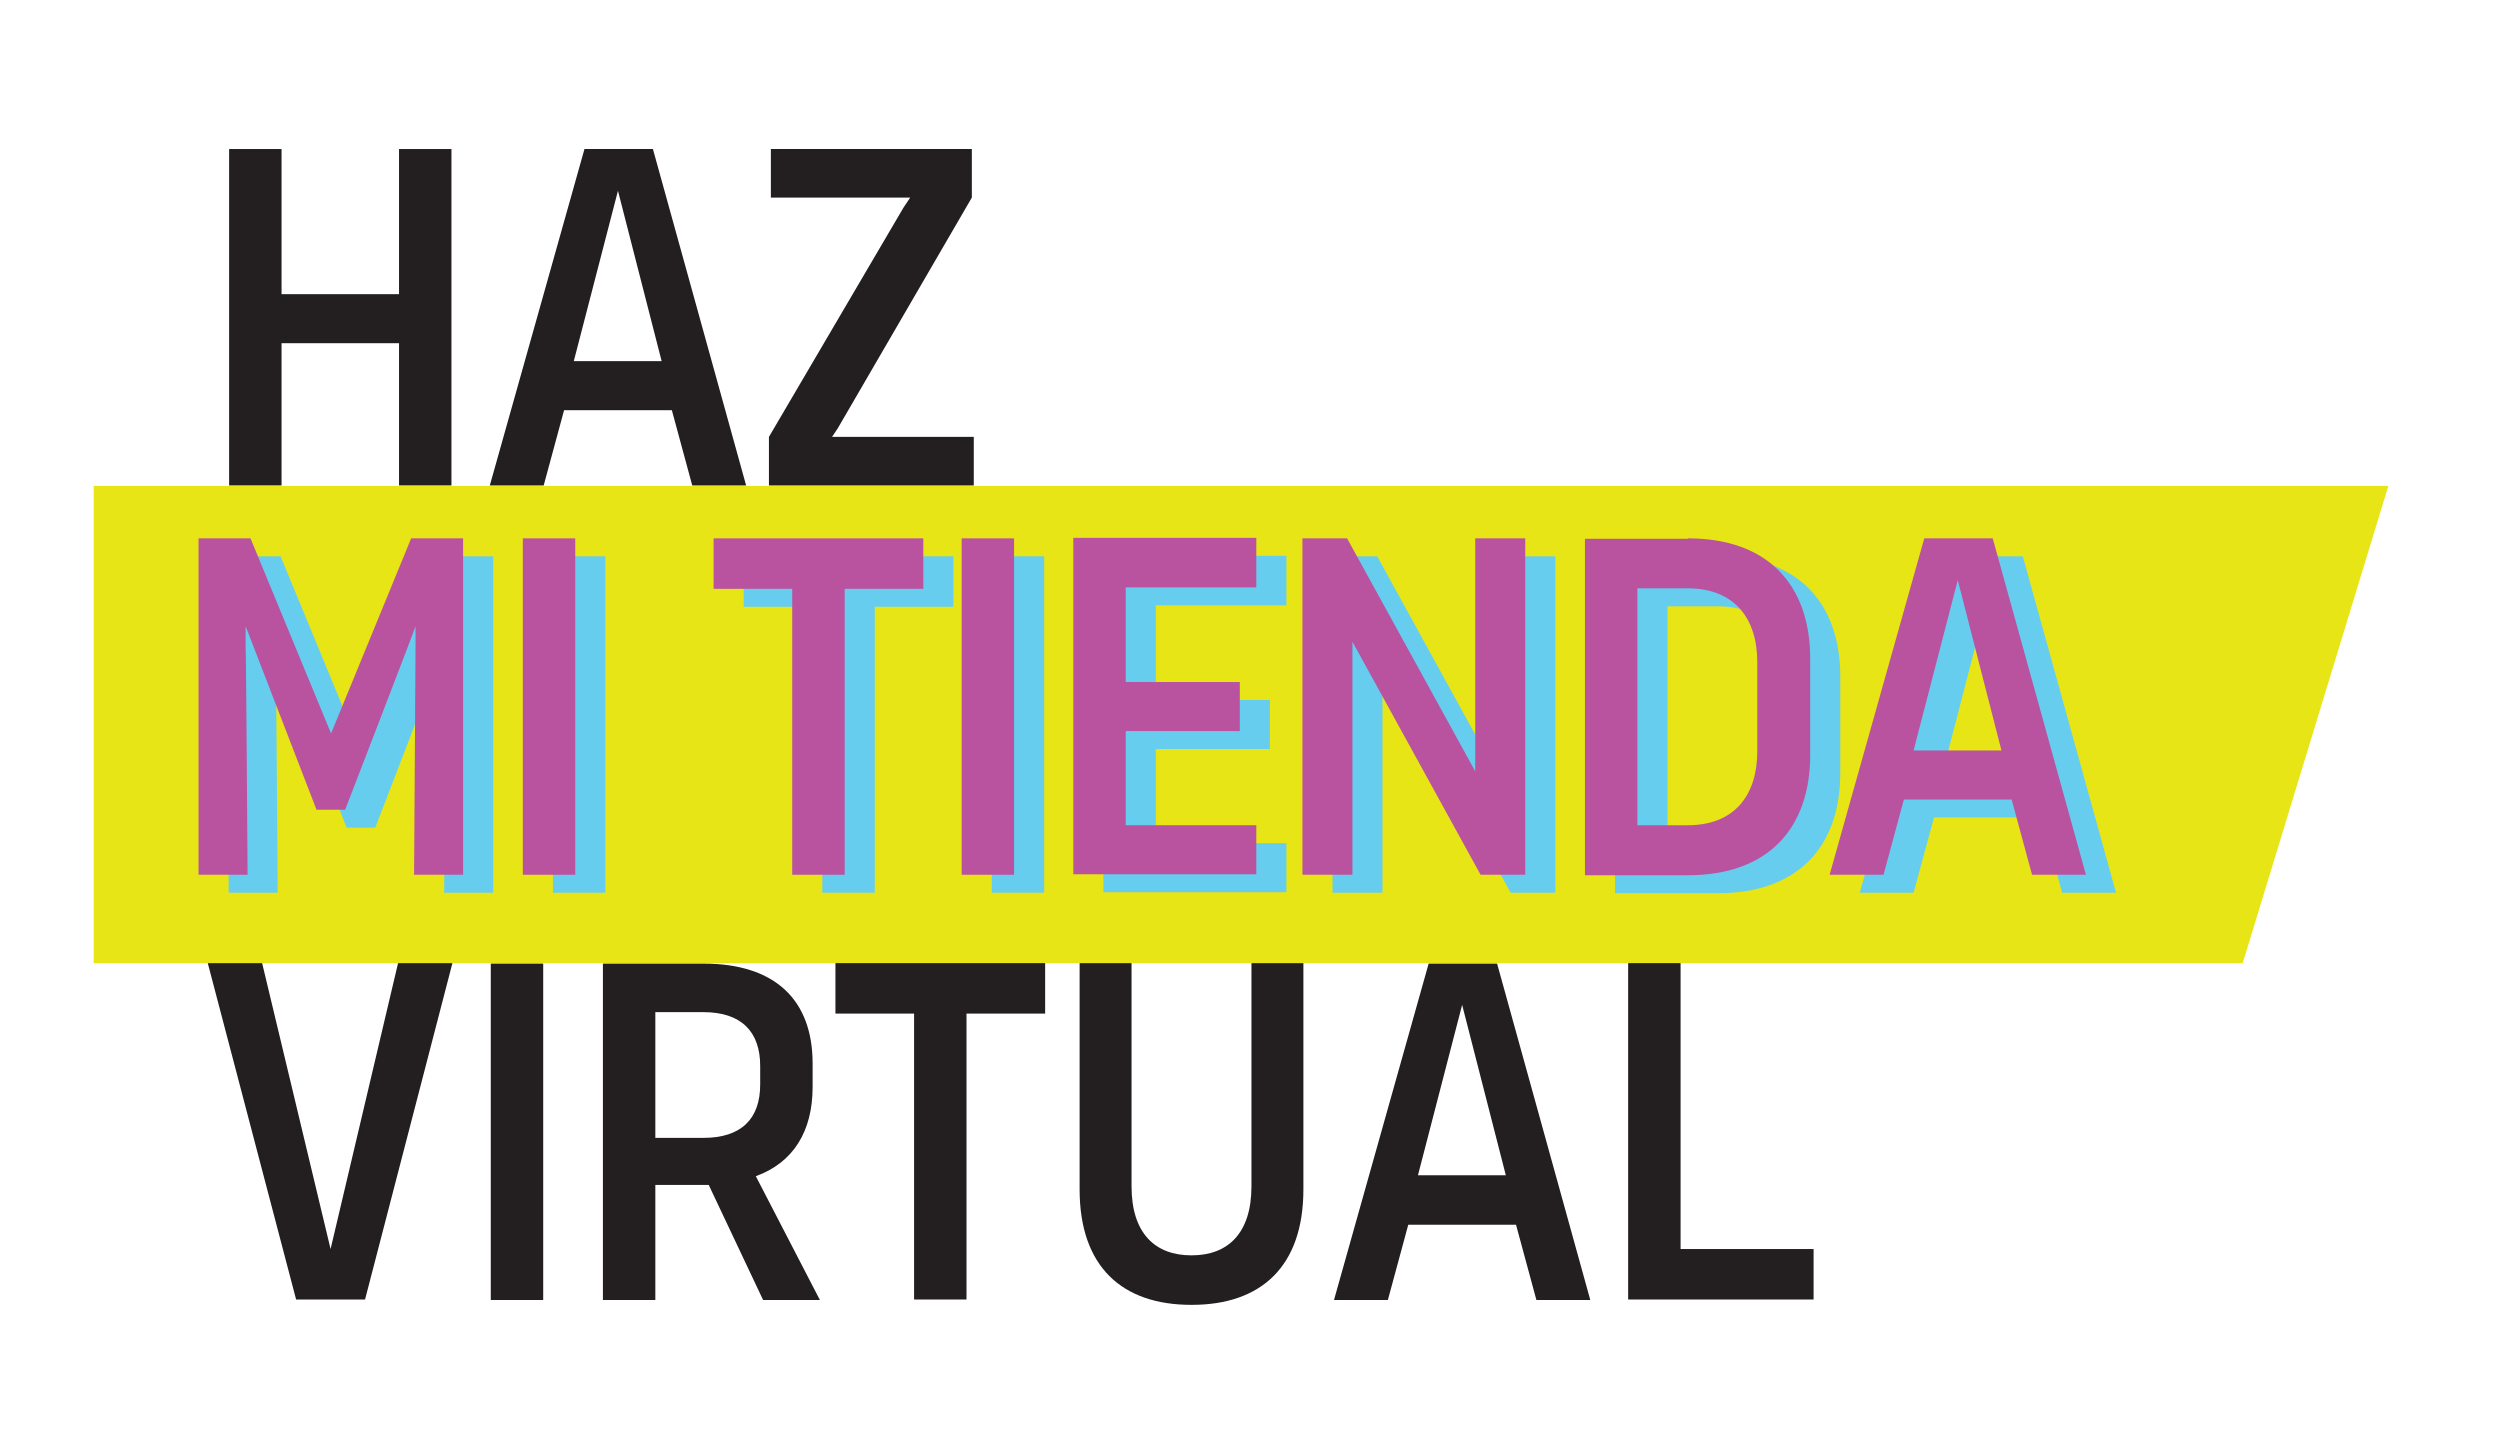
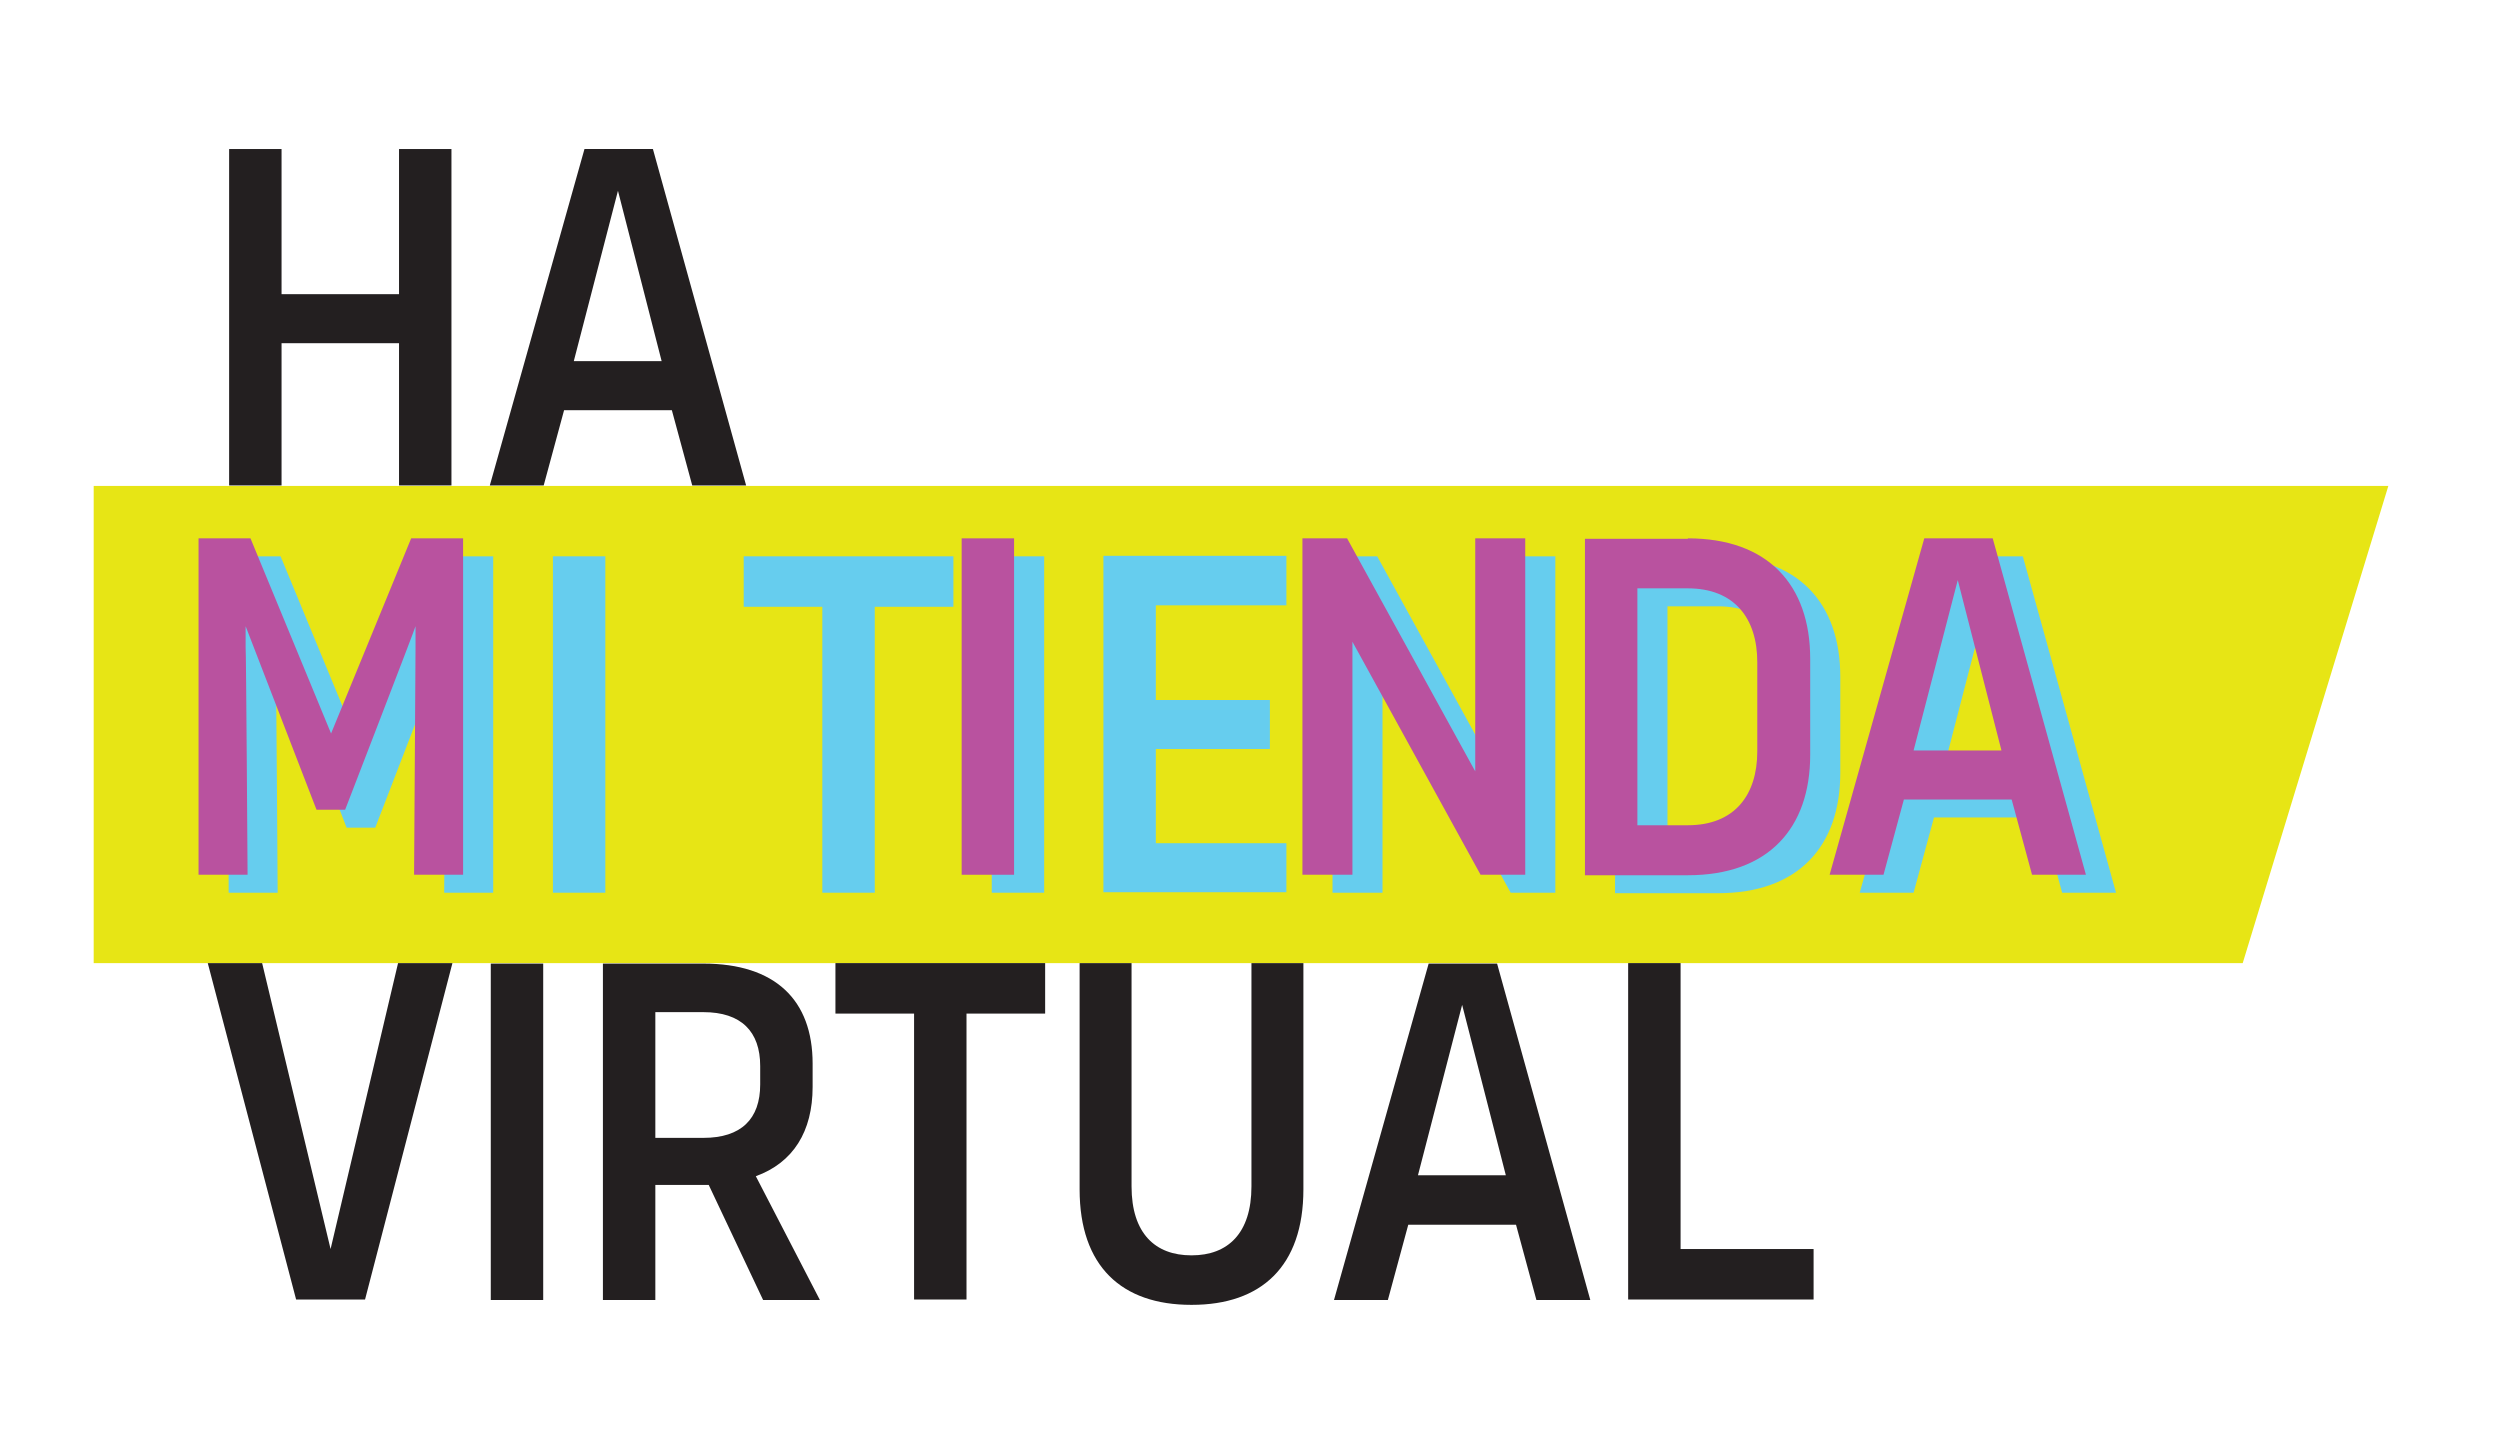
<svg xmlns="http://www.w3.org/2000/svg" id="Layer_1" version="1.1" viewBox="0 0 515 295">
  <defs>
    <style>
      .st0 {
        fill: #b9529f;
      }

      .st1 {
        fill: #231f20;
      }

      .st2 {
        isolation: isolate;
      }

      .st3 {
        fill: #e7e515;
      }

      .st4 {
        fill: #66cdee;
      }
    </style>
  </defs>
  <g class="st2">
    <g id="Layer_11" data-name="Layer_1">
      <polygon class="st3" points="462 198.4 19.3 198.4 19.3 100.1 492 100.1 462 198.4" />
      <g class="st2">
        <g class="st2">
          <path class="st1" d="M82.2,60.6v-29.9h10.8v69.3h-10.8v-29.3h-24.2v29.3h-10.8V30.7h10.8v29.9h24.2Z" />
          <path class="st1" d="M153.7,100h-11.1l-4.2-15.5h-22.2l-4.2,15.5h-11.1l19.5-69.3h14.1l19.2,69.3ZM127.3,39.3l-9.1,35.1h18.1l-9-35.1Z" />
-           <path class="st1" d="M171.4,90h29.2v10h-42.2v-10l27.7-47.2,1.4-2.1h-28.7v-10h41.4v10l-27.6,47.5-1.2,1.8Z" />
        </g>
        <g class="st2">
          <path class="st4" d="M74.4,154.8l16.5-40.2h10.7v69.3h-10.1l.3-46.8v-4.4c.1,0-14.5,37.8-14.5,37.8h-5.9l-14.6-37.8v4.4c.1,0,.4,46.8.4,46.8h-10.1v-69.3h10.7l16.6,40.2Z" />
          <path class="st4" d="M113.9,183.9v-69.3h10.8v69.3h-10.8Z" />
          <path class="st4" d="M196.4,114.6v10.4h-16.2v58.9h-10.8v-58.9h-16.2v-10.4h43.3Z" />
          <path class="st4" d="M204.3,183.9v-69.3h10.8v69.3h-10.8Z" />
          <path class="st4" d="M265,114.6v10.1h-26.9v19.5h23.5v10.1h-23.5v19.4h26.9v10.1h-37.7v-69.3h37.7Z" />
          <path class="st4" d="M310.1,114.6h10.3v69.3h-9.2l-26.4-48v48h-10.3v-69.3h9.2l26.4,48v-48Z" />
          <path class="st4" d="M353.9,114.6c16.5,0,25.2,9.6,25.2,24.8v19.8c0,15.1-8.6,24.8-25.2,24.8h-21.2v-69.3h21.2ZM343.5,173.7h10.4c9.6,0,14.3-6.2,14.3-15.2v-18.4c0-9-4.7-15.2-14.3-15.2h-10.4v48.9Z" />
          <path class="st4" d="M435.9,183.9h-11.1l-4.2-15.5h-22.2l-4.2,15.5h-11.1l19.5-69.3h14.1l19.2,69.3ZM409.5,123.2l-9.1,35.1h18.1l-9-35.1Z" />
        </g>
        <g class="st2">
          <path class="st1" d="M68.1,257.3l13.9-58.9h11.2l-18,69.3h-14.2l-18.2-69.3h11.2l14.1,58.9Z" />
          <path class="st1" d="M101.1,267.8v-69.3h10.8v69.3h-10.8Z" />
          <path class="st1" d="M168.9,267.8h-11.7l-11.2-23.7h-11v23.7h-10.8v-69.3h20.7c14.8,0,22.5,7.5,22.5,20.6v4.8c0,9.2-4,15.6-11.7,18.4l13.2,25.5ZM135,208.4v26h9.9c7.8,0,11.7-3.9,11.7-11v-3.8c0-7.1-3.9-11.1-11.7-11.1h-9.9Z" />
          <path class="st1" d="M215.3,198.4v10.4h-16.2v58.9h-10.8v-58.9h-16.2v-10.4h43.3Z" />
          <path class="st1" d="M257.8,198.4h10.7v46.6c0,15.9-8.7,23.8-23,23.8h-.1c-14.3,0-23-7.9-23-23.8v-46.6h10.7v46c0,9.7,4.9,14.2,12.3,14.2h.1c7.4,0,12.3-4.5,12.3-14.2v-46Z" />
          <path class="st1" d="M327.6,267.8h-11.1l-4.2-15.5h-22.2l-4.2,15.5h-11.1l19.5-69.3h14.1l19.2,69.3ZM301.2,207l-9.1,35.1h18.1l-9-35.1Z" />
          <path class="st1" d="M346.2,198.4v58.9h27.4v10.4h-38.2v-69.3h10.8Z" />
        </g>
      </g>
      <g class="st2">
        <g class="st2">
          <path class="st0" d="M68.2,151.1l16.5-40.2h10.7v69.3h-10.1l.3-46.8v-4.4c.1,0-14.5,37.8-14.5,37.8h-5.9l-14.6-37.8v4.4c.1,0,.4,46.8.4,46.8h-10.1v-69.3h10.7l16.6,40.2Z" />
-           <path class="st0" d="M107.7,180.2v-69.3h10.8v69.3h-10.8Z" />
-           <path class="st0" d="M190.2,110.9v10.4h-16.2v58.9h-10.8v-58.9h-16.2v-10.4h43.3Z" />
          <path class="st0" d="M198.1,180.2v-69.3h10.8v69.3h-10.8Z" />
-           <path class="st0" d="M258.8,110.9v10.1h-26.9v19.5h23.5v10.1h-23.5v19.4h26.9v10.1h-37.7v-69.3h37.7Z" />
          <path class="st0" d="M303.9,110.9h10.3v69.3h-9.2l-26.4-48v48h-10.3v-69.3h9.2l26.4,48v-48Z" />
          <path class="st0" d="M347.7,110.9c16.5,0,25.2,9.6,25.2,24.8v19.8c0,15.1-8.6,24.8-25.2,24.8h-21.2v-69.3h21.2ZM337.3,170h10.4c9.6,0,14.3-6.2,14.3-15.2v-18.4c0-9-4.7-15.2-14.3-15.2h-10.4v48.9Z" />
          <path class="st0" d="M429.7,180.2h-11.1l-4.2-15.5h-22.2l-4.2,15.5h-11.1l19.5-69.3h14.1l19.2,69.3ZM403.3,119.5l-9.1,35.1h18.1l-9-35.1Z" />
        </g>
      </g>
    </g>
  </g>
</svg>